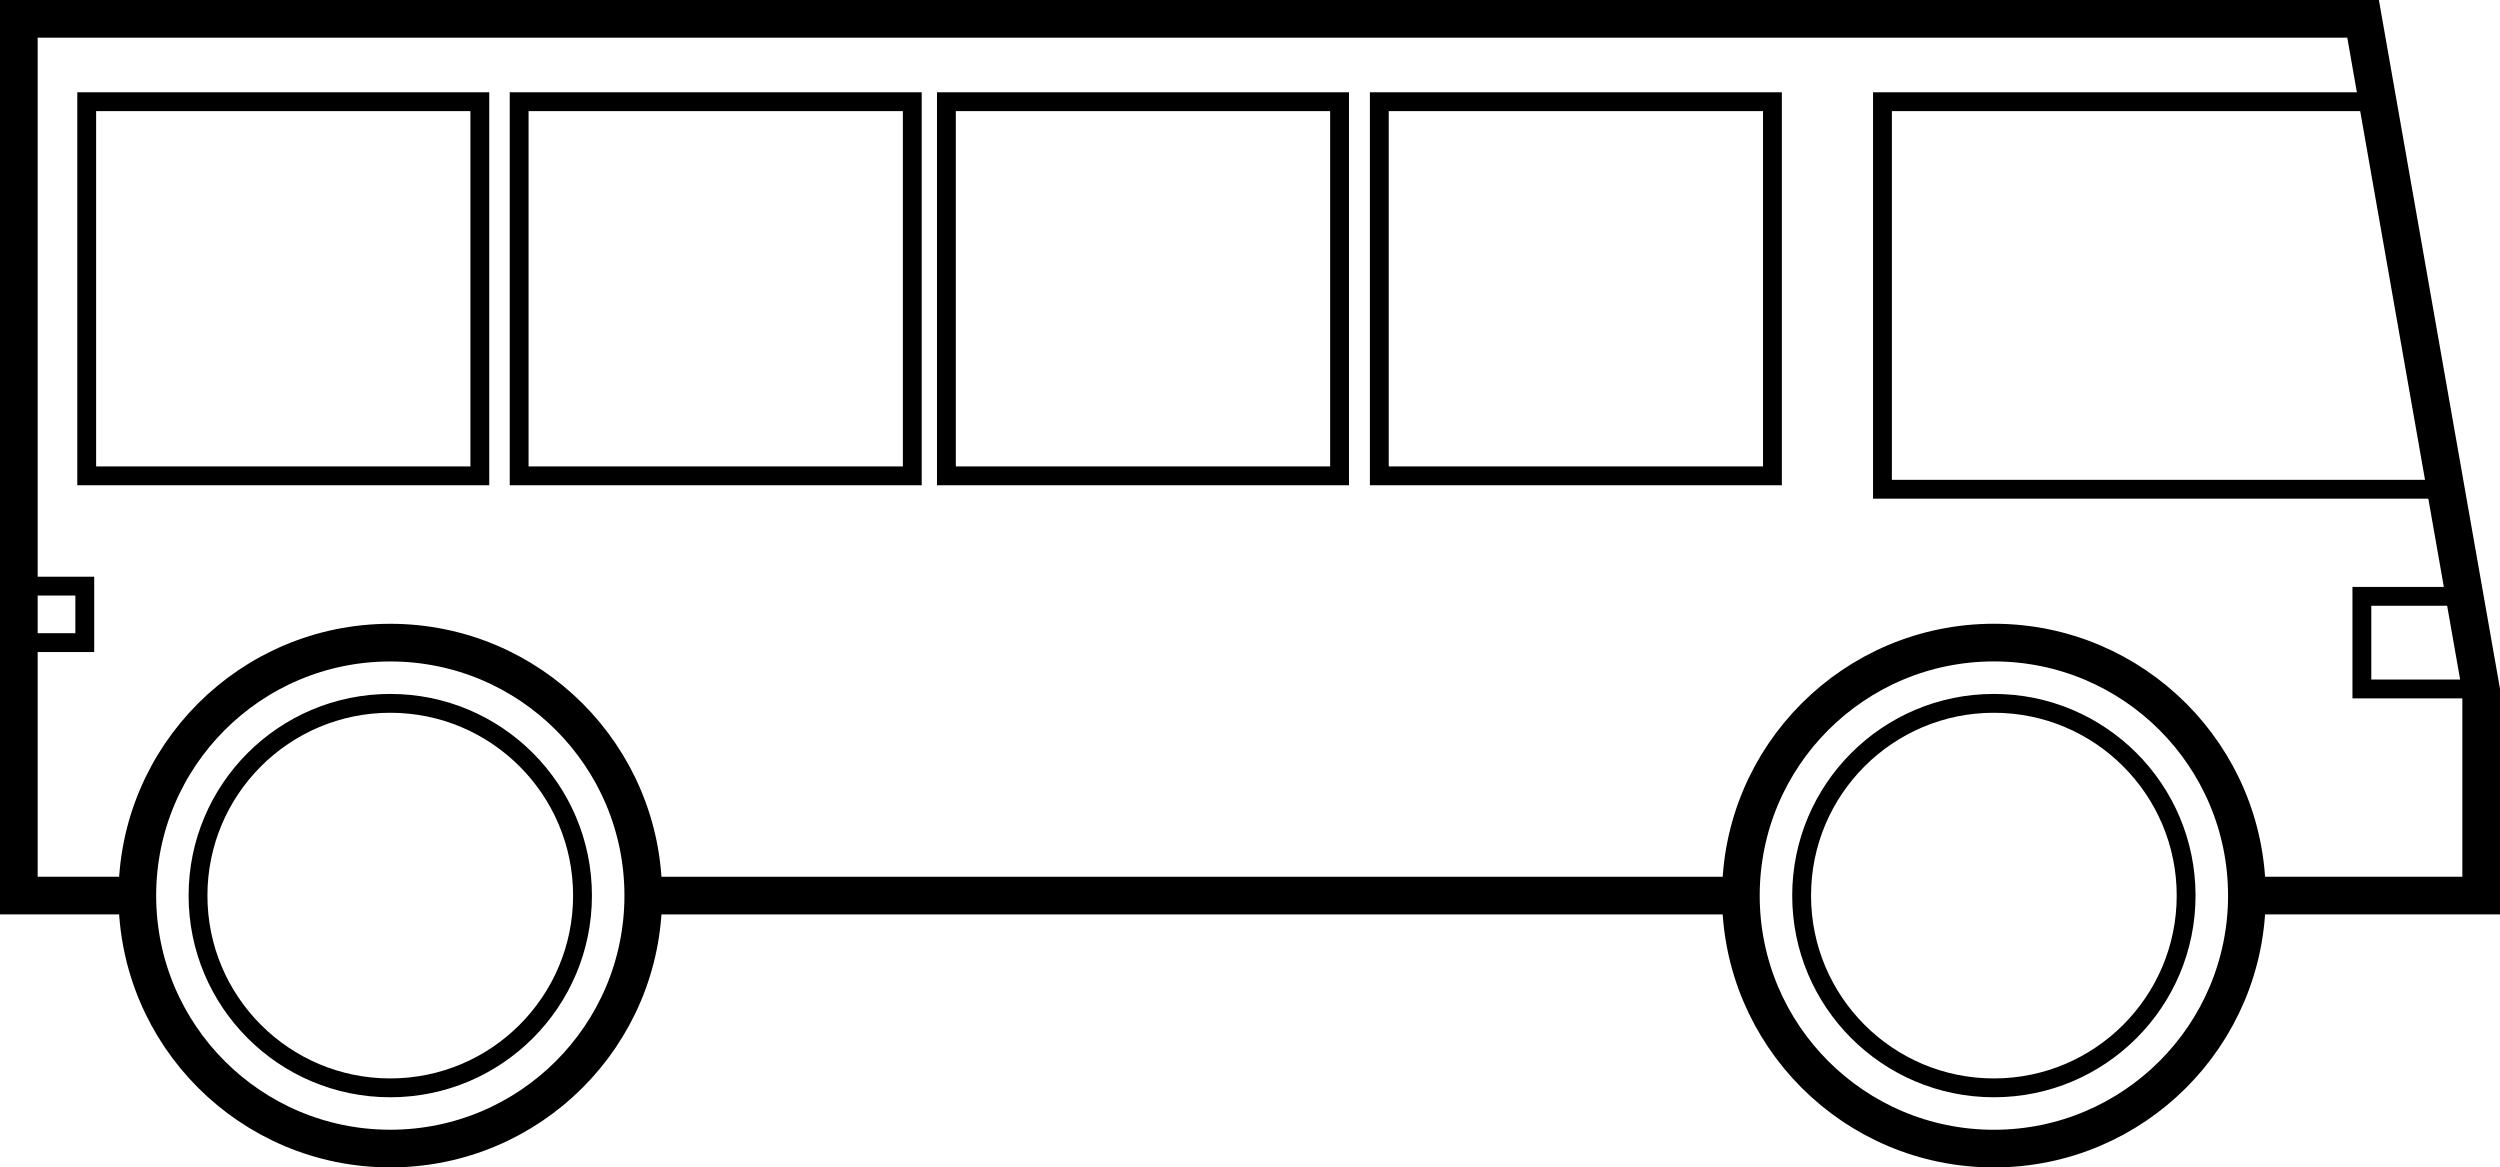
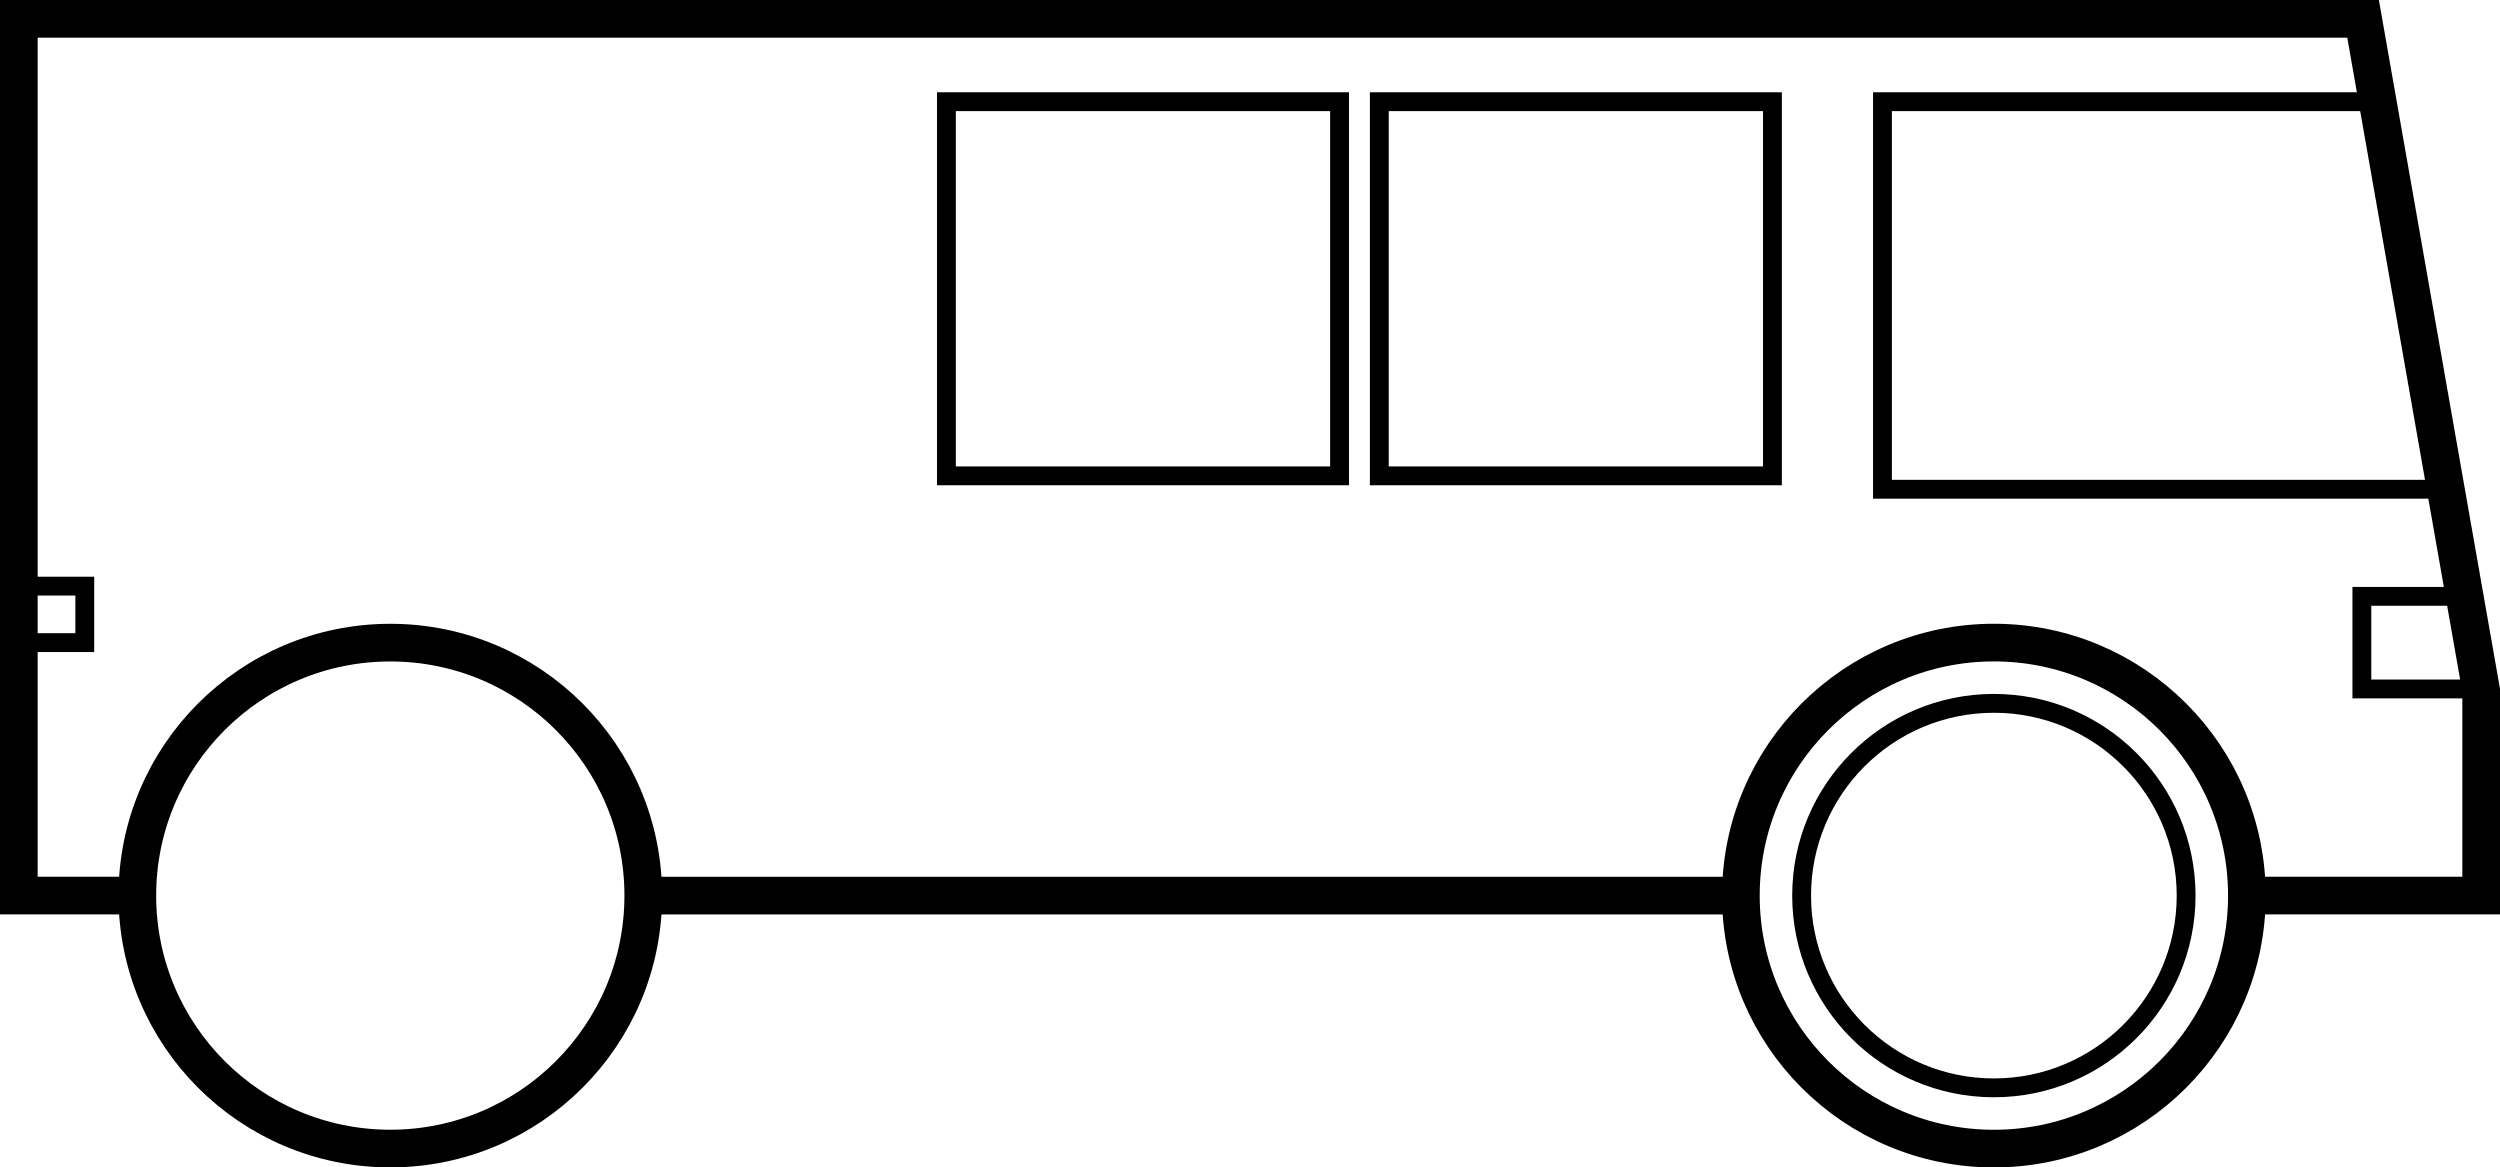
<svg xmlns="http://www.w3.org/2000/svg" version="1.1" id="Layer_1" x="0px" y="0px" width="66.372px" height="30.993px" viewBox="0 0 66.372 30.993" enable-background="new 0 0 66.372 30.993" xml:space="preserve">
  <g>
    <g>
      <circle fill-rule="evenodd" clip-rule="evenodd" fill="none" stroke="#000000" stroke-miterlimit="3.864" cx="52.935" cy="23.777" r="6.717" />
      <circle fill-rule="evenodd" clip-rule="evenodd" fill="none" stroke="#000000" stroke-width="0.5" stroke-miterlimit="3.864" cx="52.935" cy="23.777" r="5.104" />
      <circle fill-rule="evenodd" clip-rule="evenodd" fill="none" stroke="#000000" stroke-miterlimit="3.864" cx="10.362" cy="23.777" r="6.716" />
-       <circle fill-rule="evenodd" clip-rule="evenodd" fill="none" stroke="#000000" stroke-width="0.5" stroke-miterlimit="3.864" cx="10.361" cy="23.777" r="5.104" />
      <polyline fill-rule="evenodd" clip-rule="evenodd" fill="none" stroke="#000000" stroke-miterlimit="3.864" points="    59.651,23.777 65.872,23.777 65.872,18.331 62.737,0.5 0.5,0.5 0.5,23.777 3.646,23.777   " />
      <line fill-rule="evenodd" clip-rule="evenodd" fill="none" stroke="#000000" stroke-miterlimit="3.864" x1="17.078" y1="23.777" x2="46.218" y2="23.777" />
      <polyline fill-rule="evenodd" clip-rule="evenodd" fill="none" stroke="#000000" stroke-width="0.5" stroke-miterlimit="3.864" points="    63.124,2.7 49.977,2.7 49.977,12.989 64.933,12.989   " />
-       <rect x="2.302" y="2.7" fill-rule="evenodd" clip-rule="evenodd" fill="none" stroke="#000000" stroke-width="0.5" stroke-miterlimit="3.864" width="10.437" height="9.933" />
-       <rect x="13.783" y="2.7" fill-rule="evenodd" clip-rule="evenodd" fill="none" stroke="#000000" stroke-width="0.5" stroke-miterlimit="3.864" width="10.437" height="9.933" />
      <rect x="25.126" y="2.7" fill-rule="evenodd" clip-rule="evenodd" fill="none" stroke="#000000" stroke-width="0.5" stroke-miterlimit="3.864" width="10.438" height="9.933" />
      <rect x="36.619" y="2.7" fill-rule="evenodd" clip-rule="evenodd" fill="none" stroke="#000000" stroke-width="0.5" stroke-miterlimit="3.864" width="10.437" height="9.933" />
    </g>
    <polyline fill-rule="evenodd" clip-rule="evenodd" fill="none" stroke="#000000" stroke-width="0.5" stroke-miterlimit="3.864" points="   65.872,15.832 62.705,15.832 62.705,18.291 65.872,18.291  " />
    <polyline fill-rule="evenodd" clip-rule="evenodd" fill="none" stroke="#000000" stroke-width="0.5" stroke-miterlimit="3.864" points="   0.5,15.561 2.251,15.561 2.251,17.061 0.5,17.061  " />
  </g>
</svg>